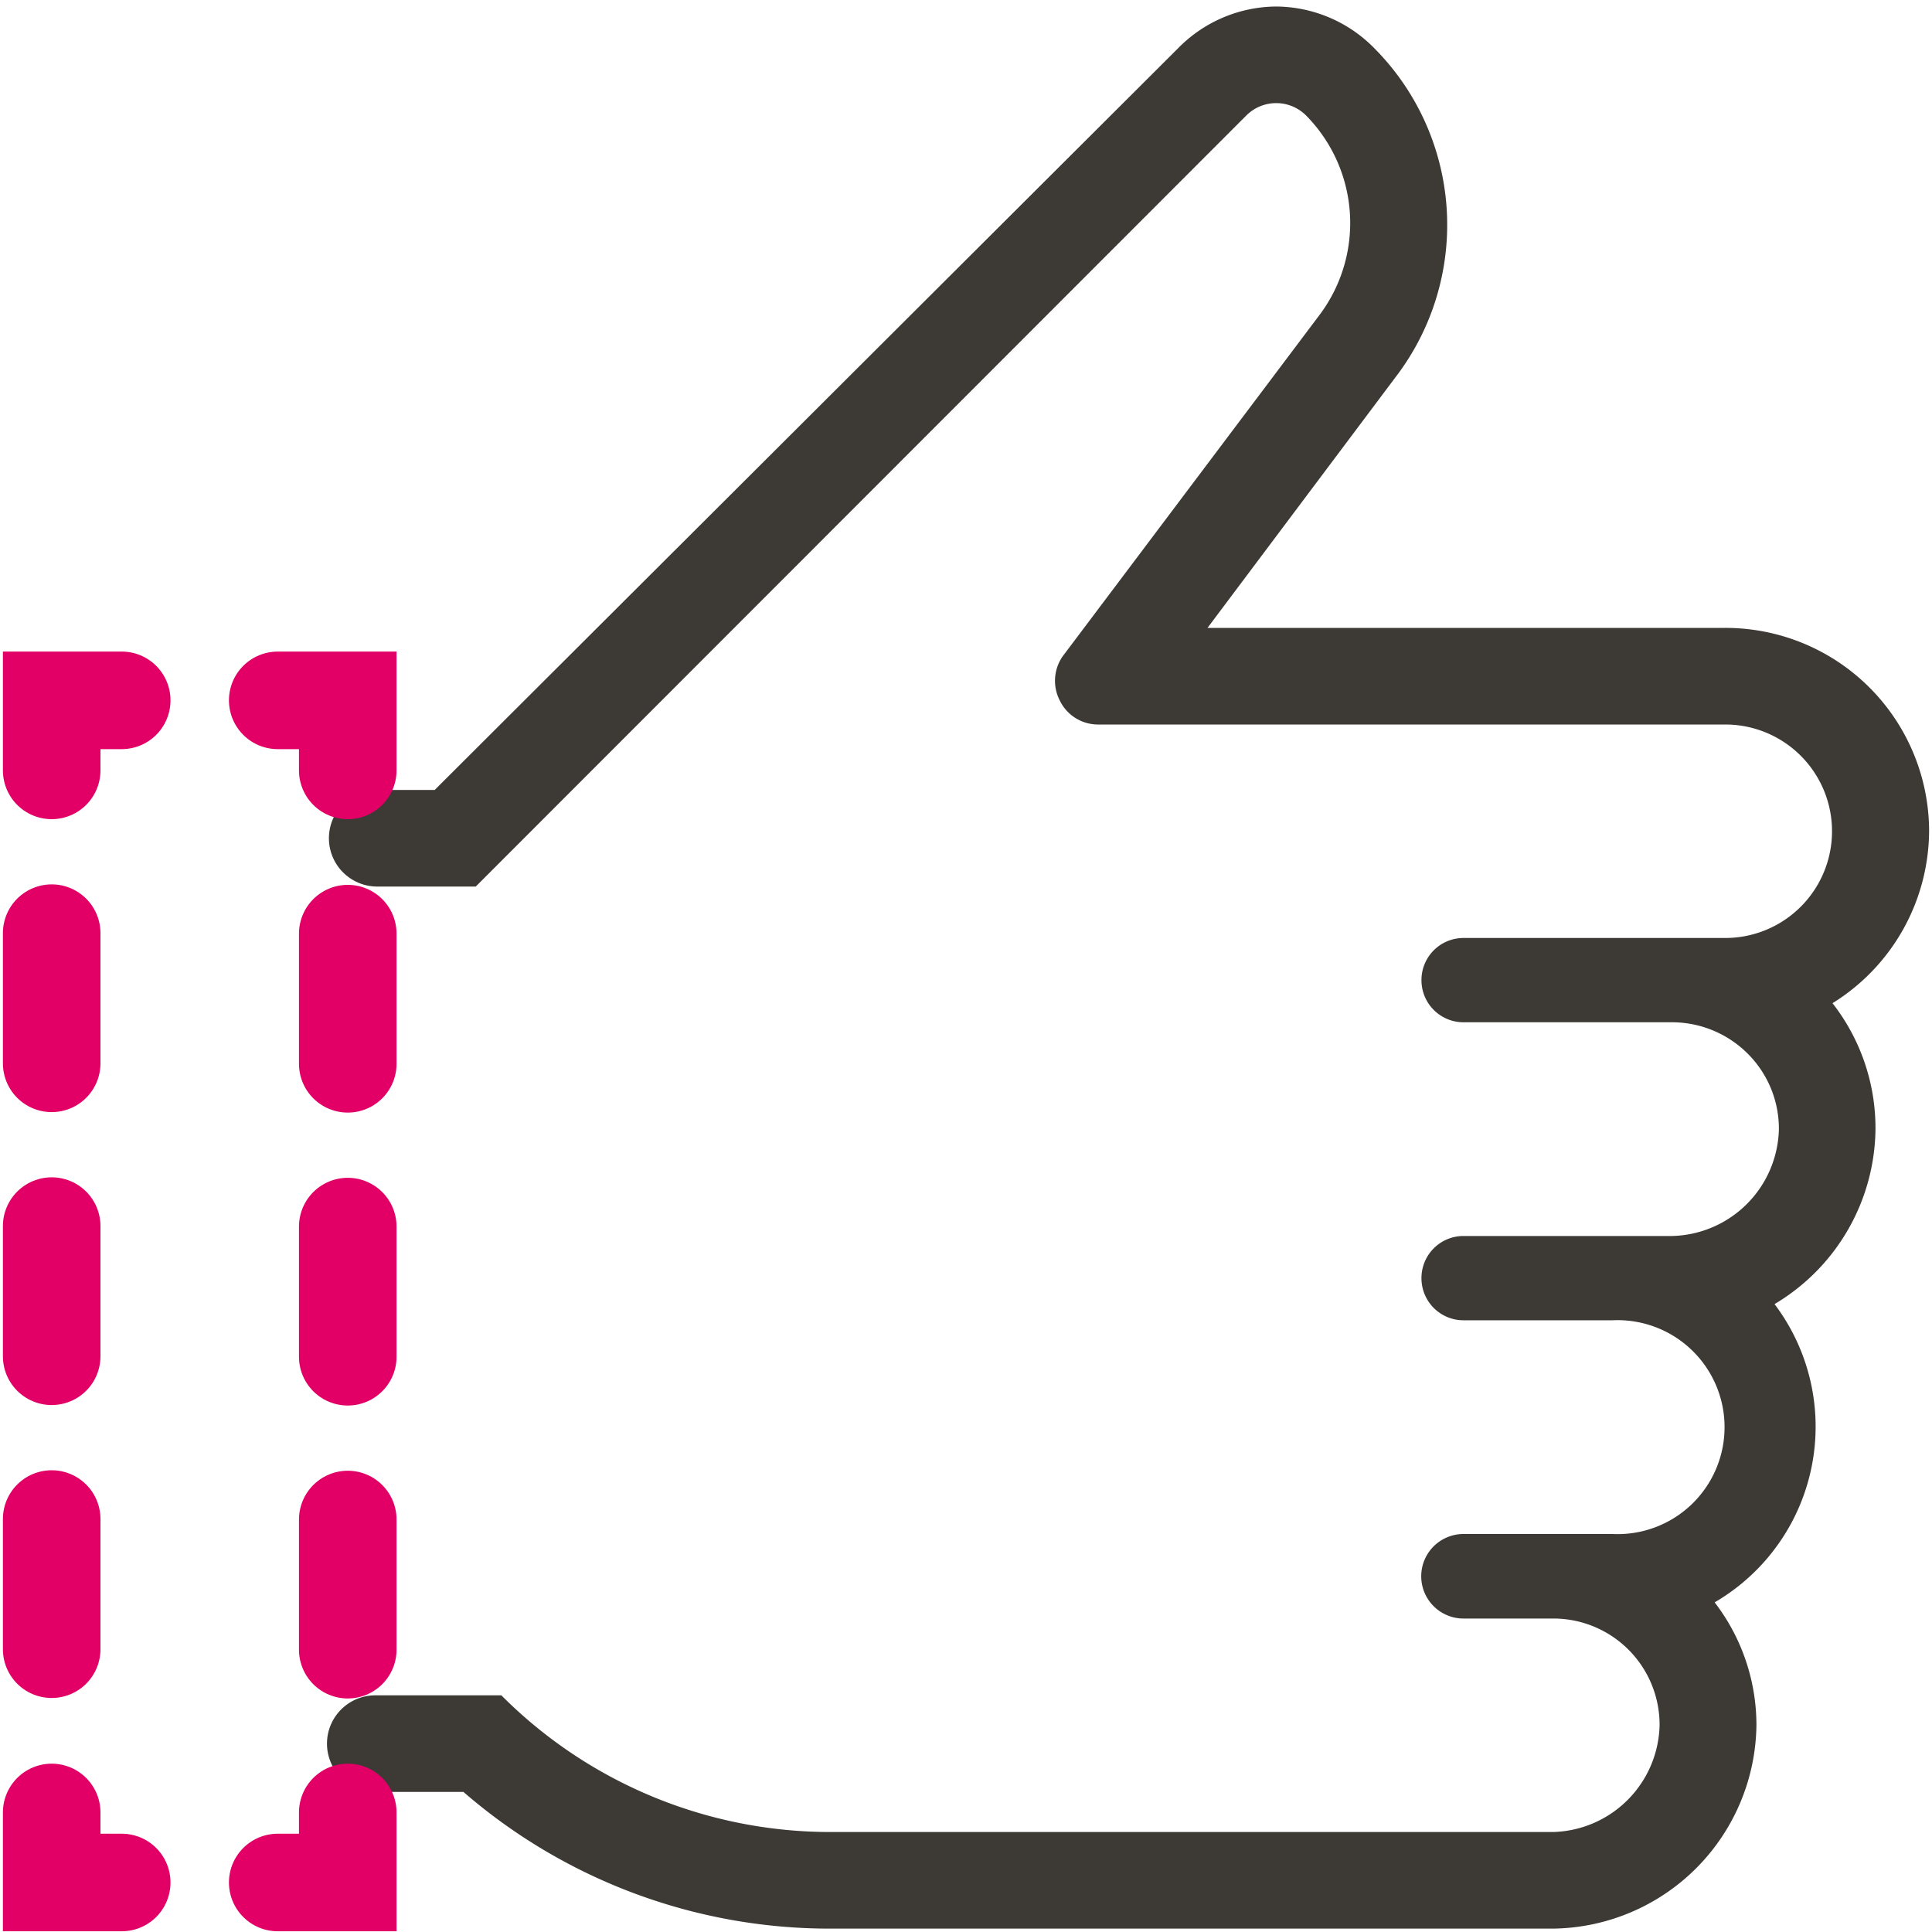
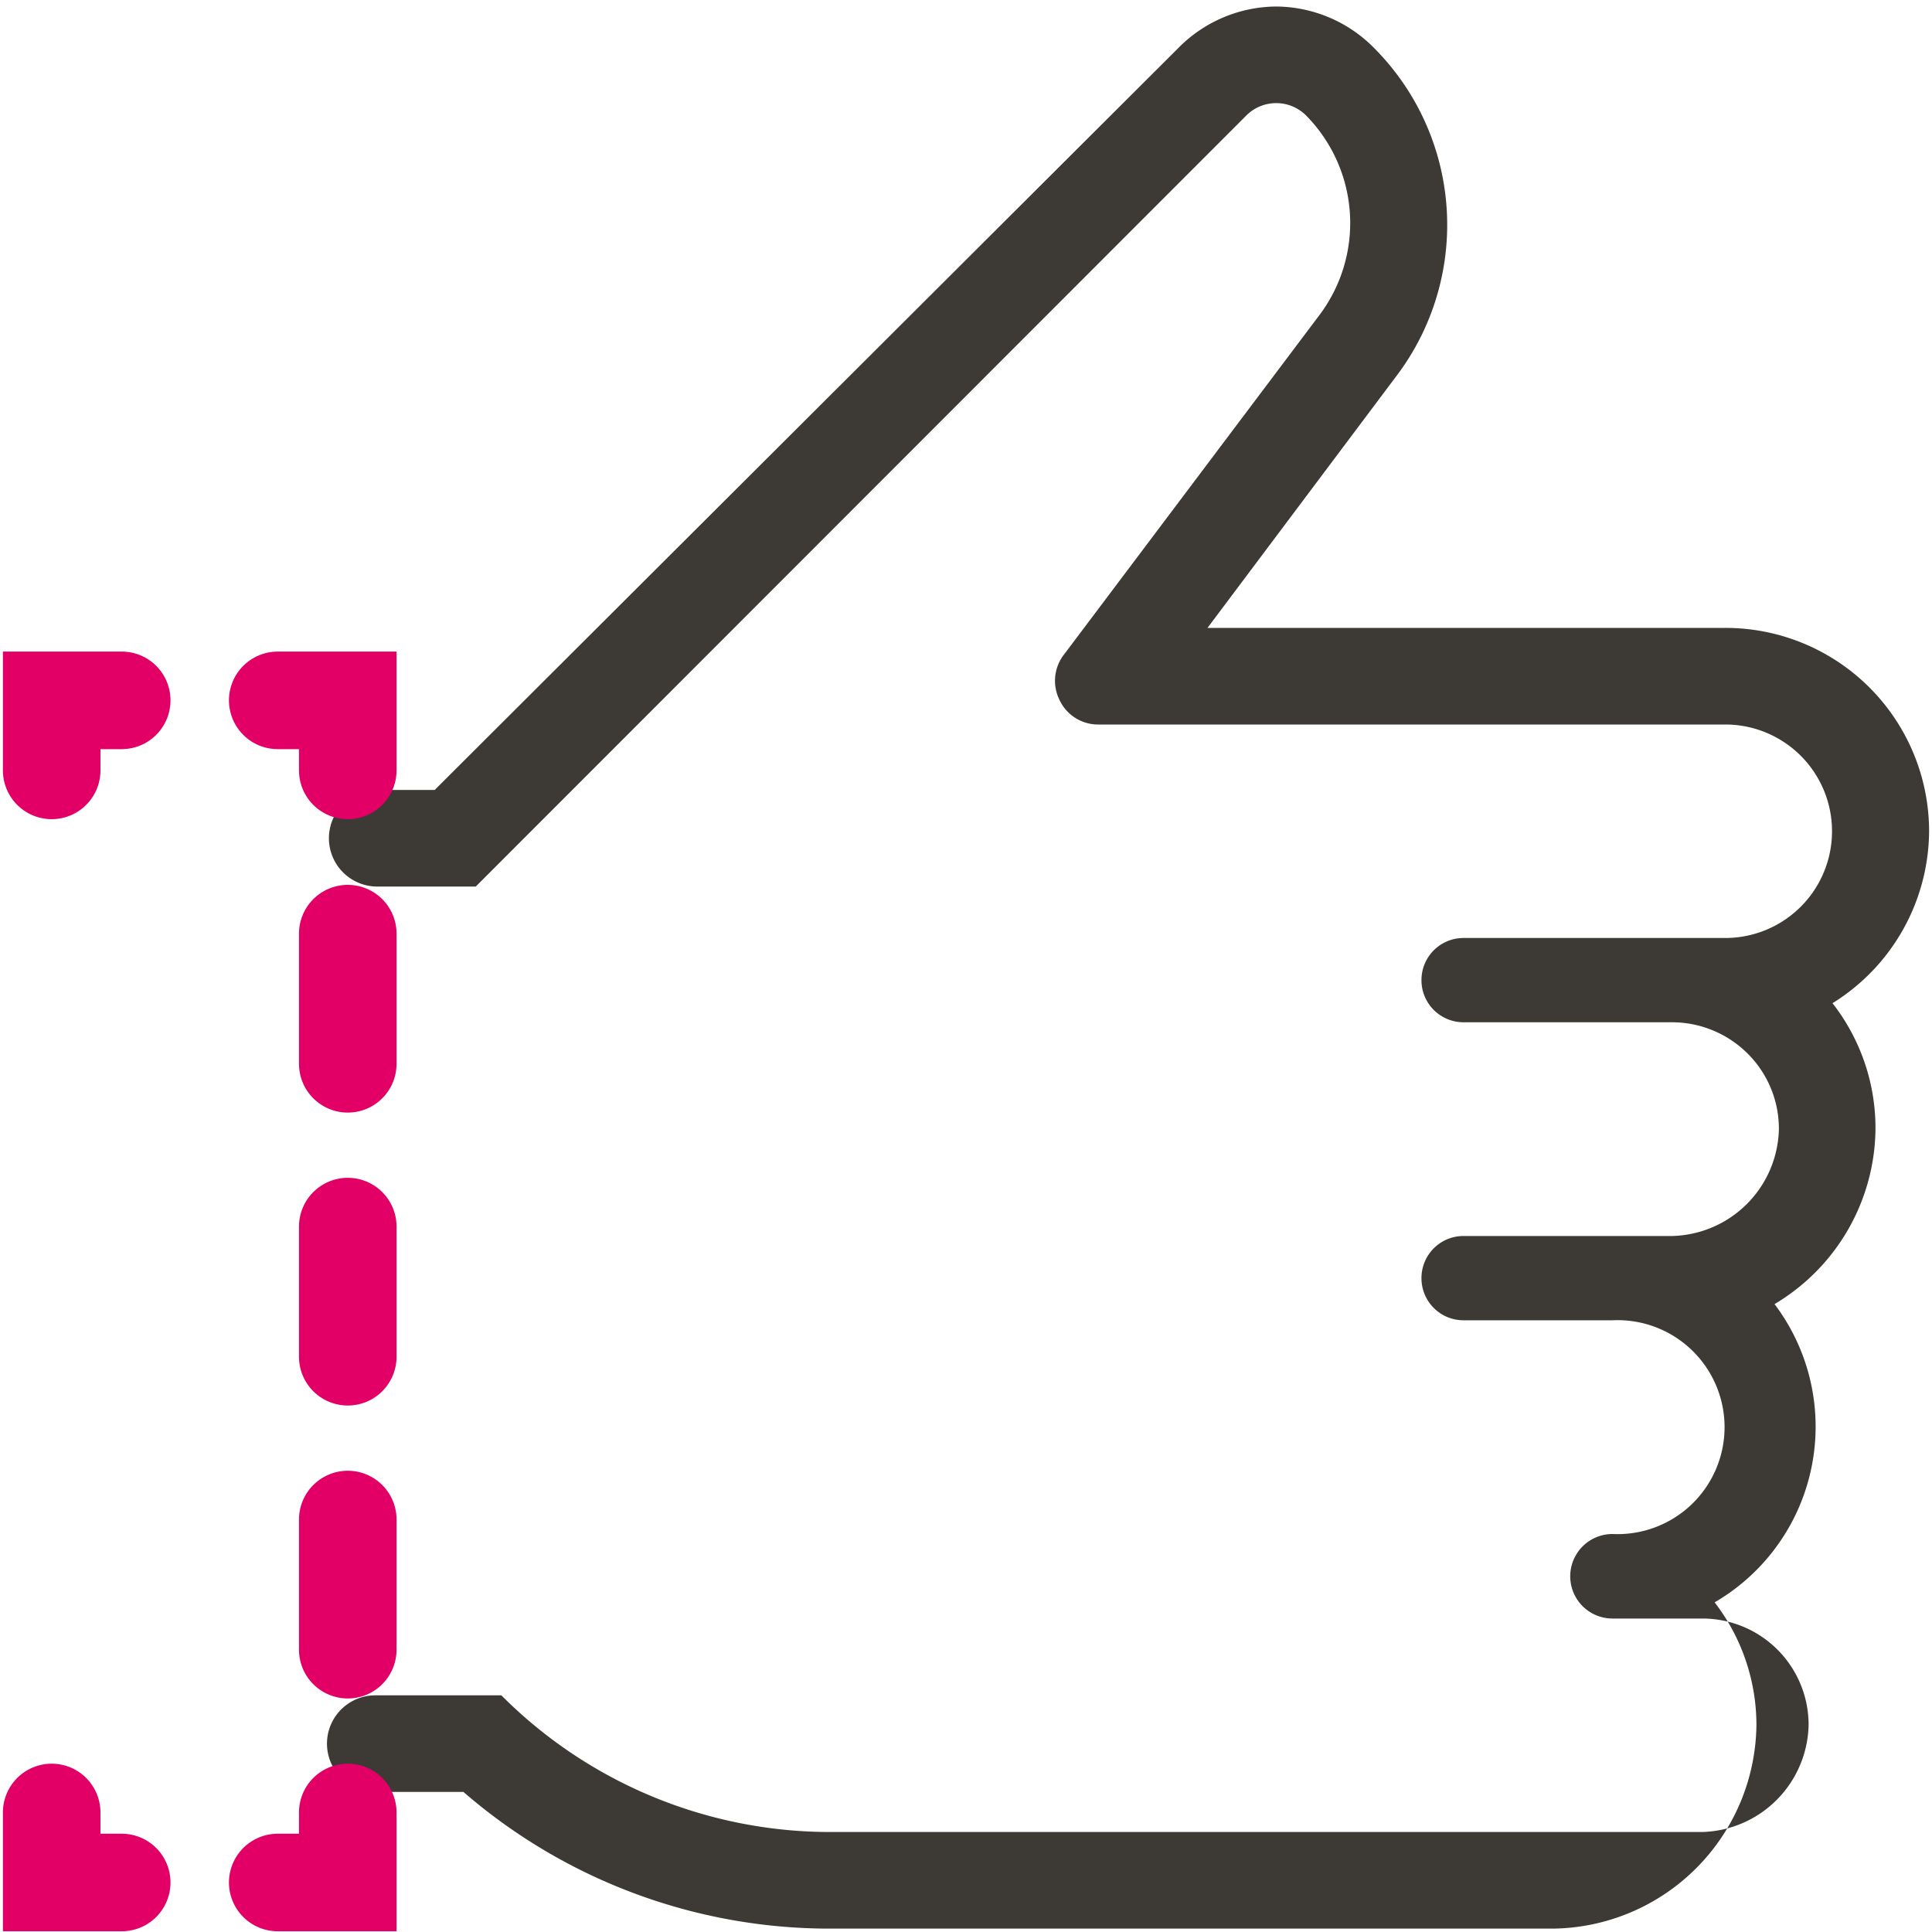
<svg xmlns="http://www.w3.org/2000/svg" id="grey_background" data-name="grey background" viewBox="0 0 80 80">
  <title>Imagen Icons_rgb</title>
-   <path d="M77.66,46.74a8.41,8.41,0,0,0-1.78-5.2,8.44,8.44,0,0,0,4-7.14A8.43,8.43,0,0,0,71.41,26H50l7.92-10.56A10.37,10.37,0,0,0,56.91,2,5.74,5.74,0,0,0,52.85.27h0A5.74,5.74,0,0,0,48.78,2L18,32.71H15.62a2,2,0,1,0,0,4H19.7L51.61,4.78a1.75,1.75,0,0,1,2.47,0A6.34,6.34,0,0,1,54.67,13L44,27.18A1.78,1.78,0,0,0,43.88,29a1.76,1.76,0,0,0,1.56,1h26a4.42,4.42,0,1,1,0,8.84H60.6a1.74,1.74,0,0,0-1.74,1.75,1.74,1.74,0,0,0,1.74,1.74h8.64a4.44,4.44,0,0,1,3.13,1.3,4.39,4.39,0,0,1,1.29,3.13,4.53,4.53,0,0,1-4.42,4.42H60.6a1.74,1.74,0,0,0-1.74,1.75,1.74,1.74,0,0,0,1.74,1.74h6.17a4.43,4.43,0,1,1,0,8.85H60.6a1.75,1.75,0,0,0,0,3.5h3.7a4.4,4.4,0,0,1,4.42,4.42,4.53,4.53,0,0,1-4.42,4.42H34.42a19.23,19.23,0,0,1-13.66-5.66H15.54a2,2,0,0,0,0,4h3.65a23.15,23.15,0,0,0,15.23,5.66H64.31a8.53,8.53,0,0,0,8.42-8.42A8.34,8.34,0,0,0,71,66.35,8.42,8.42,0,0,0,73.48,54,8.53,8.53,0,0,0,77.66,46.74Z" fill="#3d3935" />
+   <path d="M77.66,46.74a8.41,8.41,0,0,0-1.78-5.2,8.44,8.44,0,0,0,4-7.14A8.43,8.43,0,0,0,71.41,26H50l7.92-10.56A10.37,10.37,0,0,0,56.91,2,5.74,5.74,0,0,0,52.85.27h0A5.74,5.74,0,0,0,48.78,2L18,32.71H15.62a2,2,0,1,0,0,4H19.7L51.61,4.78a1.75,1.75,0,0,1,2.47,0A6.34,6.34,0,0,1,54.67,13L44,27.18A1.78,1.78,0,0,0,43.88,29a1.76,1.76,0,0,0,1.56,1h26a4.42,4.42,0,1,1,0,8.84H60.6a1.74,1.74,0,0,0-1.74,1.75,1.74,1.74,0,0,0,1.74,1.74h8.64a4.44,4.44,0,0,1,3.13,1.3,4.39,4.39,0,0,1,1.29,3.13,4.53,4.53,0,0,1-4.42,4.42H60.6a1.74,1.74,0,0,0-1.74,1.75,1.74,1.74,0,0,0,1.74,1.74h6.17a4.43,4.43,0,1,1,0,8.85a1.75,1.75,0,0,0,0,3.5h3.7a4.4,4.4,0,0,1,4.42,4.42,4.53,4.53,0,0,1-4.42,4.42H34.42a19.23,19.23,0,0,1-13.66-5.66H15.54a2,2,0,0,0,0,4h3.65a23.15,23.15,0,0,0,15.23,5.66H64.31a8.53,8.53,0,0,0,8.42-8.42A8.34,8.34,0,0,0,71,66.35,8.42,8.42,0,0,0,73.48,54,8.53,8.53,0,0,0,77.66,46.74Z" fill="#3d3935" />
  <g>
    <polyline points="14.4 31.9 14.4 29 11.5 29" fill="none" stroke="#e20066" stroke-linecap="round" stroke-miterlimit="10" stroke-width="4.04" />
    <polyline points="5.04 29 2.14 29 2.14 31.9" fill="none" stroke="#e20066" stroke-linecap="round" stroke-miterlimit="10" stroke-width="4.04" />
-     <line x1="2.14" y1="38.64" x2="2.14" y2="71.68" fill="none" stroke="#e20066" stroke-linecap="round" stroke-miterlimit="10" stroke-width="4.04" stroke-dasharray="5.39 6.74" />
    <polyline points="2.14 75.05 2.14 77.95 5.04 77.95" fill="none" stroke="#e20066" stroke-linecap="round" stroke-miterlimit="10" stroke-width="4.04" />
    <polyline points="11.5 77.95 14.4 77.95 14.4 75.05" fill="none" stroke="#e20066" stroke-linecap="round" stroke-miterlimit="10" stroke-width="4.04" />
    <line x1="14.4" y1="68.31" x2="14.4" y2="35.27" fill="none" stroke="#e20066" stroke-linecap="round" stroke-miterlimit="10" stroke-width="4.04" stroke-dasharray="5.39 6.74" />
  </g>
</svg>